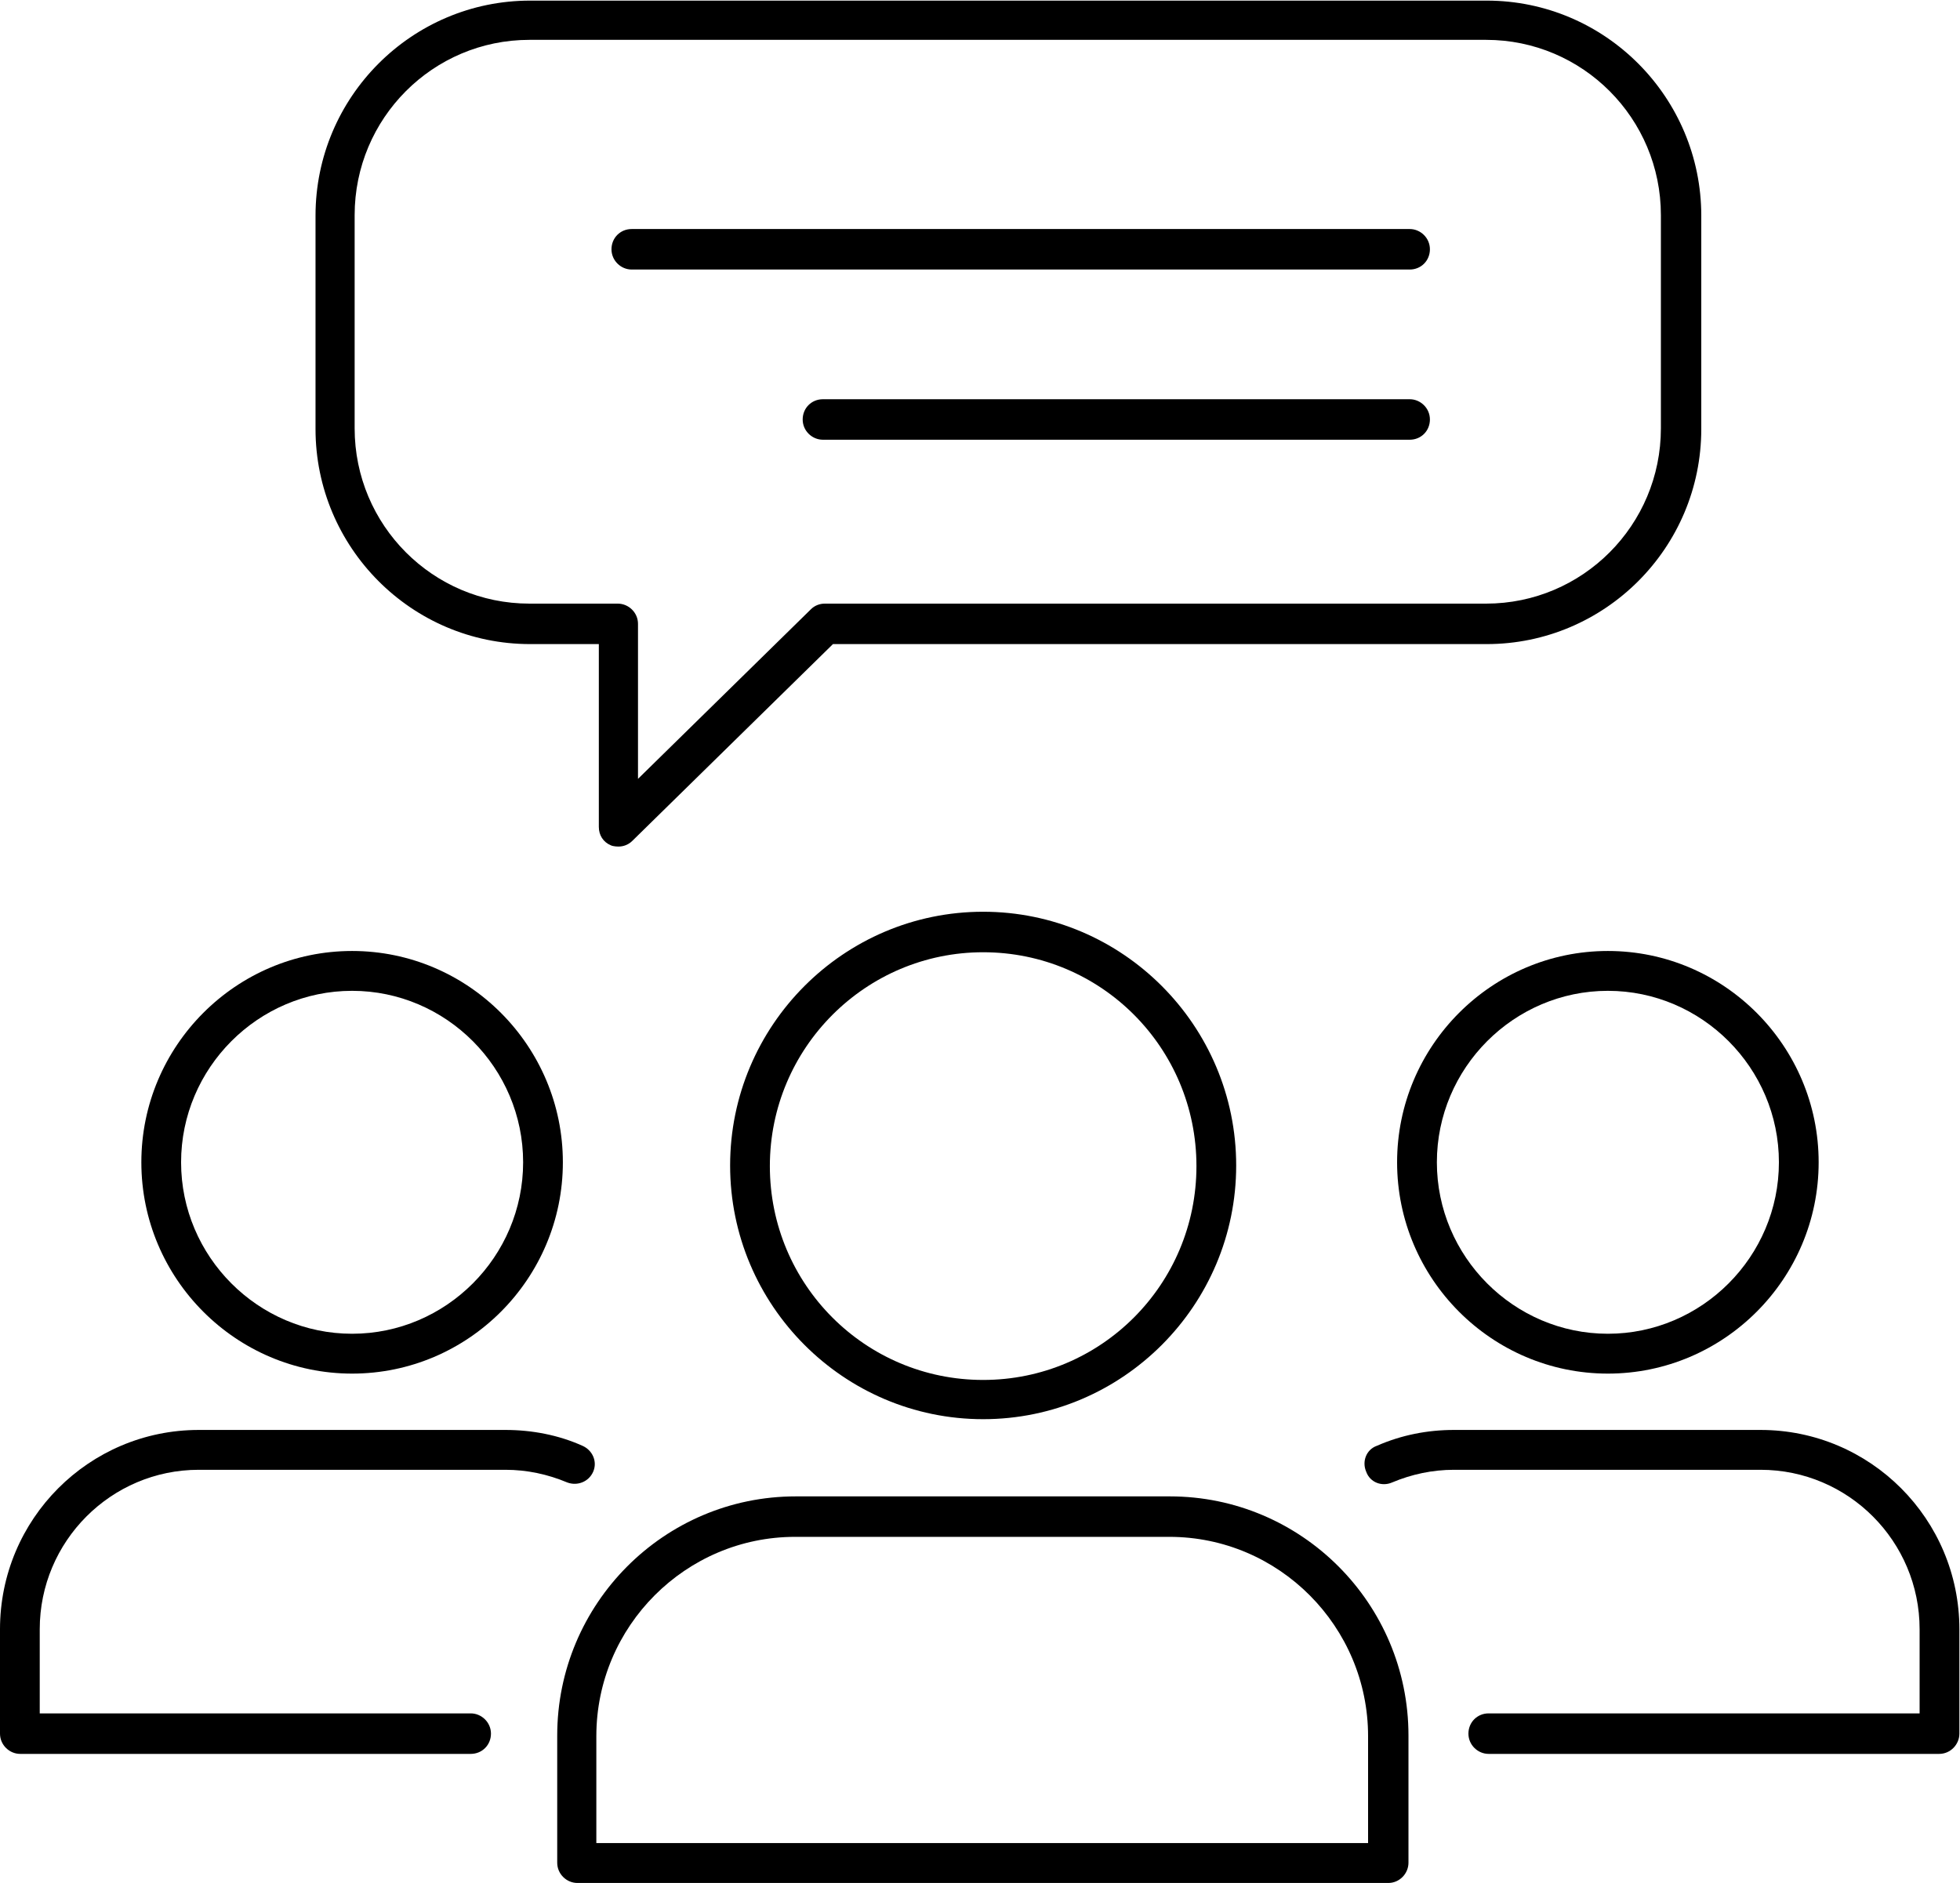
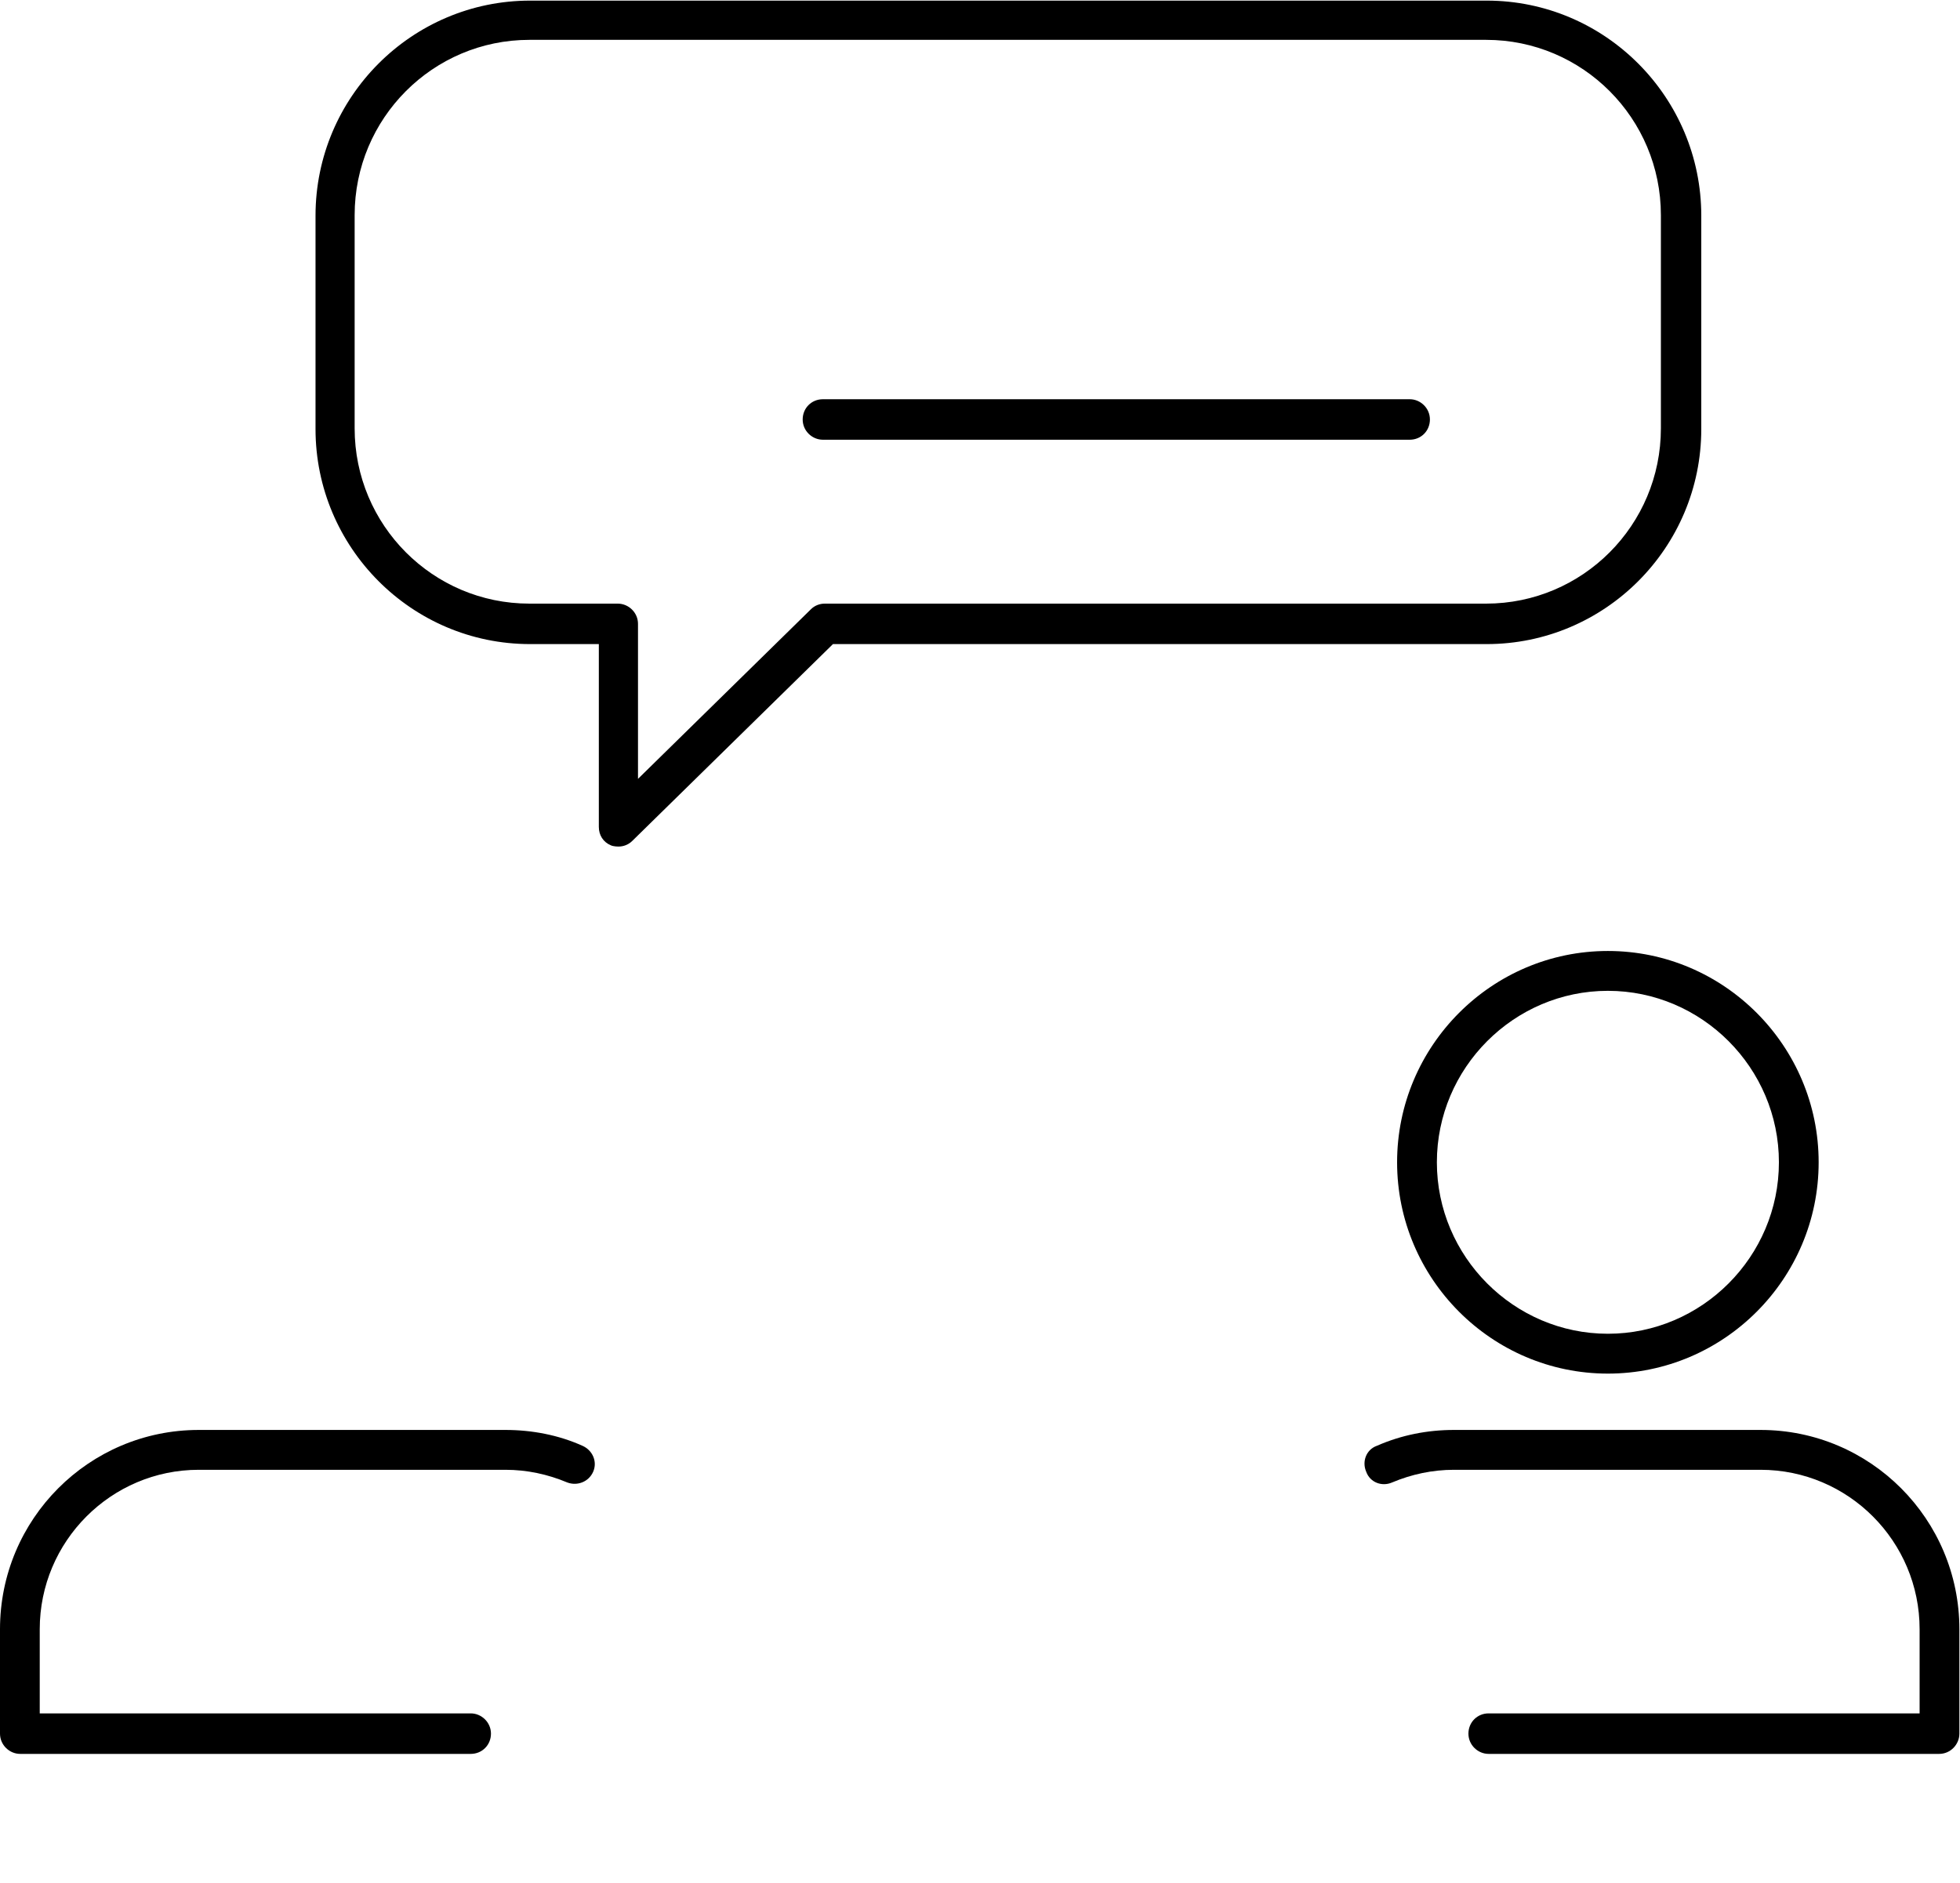
<svg xmlns="http://www.w3.org/2000/svg" width="51" height="49" viewBox="0 0 51 49" fill="none">
-   <path d="M25.582 36.931C21.953 36.931 18.998 33.967 18.998 30.329C18.998 26.69 21.953 23.726 25.582 23.726C29.211 23.726 32.166 26.69 32.166 30.329C32.166 33.967 29.211 36.931 25.582 36.931ZM25.582 24.78C22.528 24.78 20.032 27.266 20.032 30.345C20.032 33.424 22.512 35.91 25.582 35.91C28.653 35.91 31.132 33.424 31.132 30.345C31.132 27.266 28.653 24.78 25.582 24.78Z" fill="black" />
-   <path d="M36.124 49H15.024C14.745 49 14.499 48.769 14.499 48.473V45.163C14.499 41.739 17.274 38.94 20.705 38.94H30.442C33.858 38.94 36.649 41.722 36.649 45.163V48.473C36.649 48.753 36.419 49 36.124 49ZM15.533 47.962H35.598V45.18C35.598 42.331 33.283 39.993 30.426 39.993H20.689C17.848 39.993 15.517 42.315 15.517 45.18V47.962H15.533Z" fill="black" />
  <path d="M41.838 35.745C38.816 35.745 36.353 33.276 36.353 30.246C36.353 27.217 38.816 24.747 41.838 24.747C44.859 24.747 47.322 27.217 47.322 30.246C47.322 33.276 44.859 35.745 41.838 35.745ZM41.838 25.784C39.391 25.784 37.388 27.793 37.388 30.246C37.388 32.699 39.391 34.708 41.838 34.708C44.284 34.708 46.288 32.699 46.288 30.246C46.288 27.793 44.284 25.784 41.838 25.784Z" fill="black" />
  <path d="M50.475 45.641H38.734C38.455 45.641 38.209 45.41 38.209 45.114C38.209 44.818 38.439 44.587 38.734 44.587H49.949V42.397C49.949 40.109 48.094 38.248 45.811 38.248H37.831C37.273 38.248 36.731 38.364 36.222 38.578C35.959 38.693 35.648 38.578 35.549 38.298C35.434 38.034 35.549 37.721 35.828 37.623C36.468 37.343 37.142 37.211 37.831 37.211H45.811C48.668 37.211 50.984 39.532 50.984 42.397V45.114C50.984 45.394 50.754 45.641 50.458 45.641H50.475Z" fill="black" />
-   <path d="M9.162 35.745C6.141 35.745 3.678 33.276 3.678 30.246C3.678 27.217 6.141 24.747 9.162 24.747C12.184 24.747 14.646 27.217 14.646 30.246C14.646 33.276 12.184 35.745 9.162 35.745ZM9.162 25.784C6.716 25.784 4.712 27.793 4.712 30.246C4.712 32.699 6.716 34.708 9.162 34.708C11.609 34.708 13.612 32.699 13.612 30.246C13.612 27.793 11.609 25.784 9.162 25.784Z" fill="black" />
  <path d="M12.249 45.641H0.525C0.246 45.641 0 45.41 0 45.114V42.397C0 39.532 2.315 37.211 5.172 37.211H13.152C13.842 37.211 14.532 37.343 15.155 37.623C15.418 37.738 15.55 38.034 15.435 38.298C15.32 38.561 15.024 38.676 14.761 38.578C14.252 38.364 13.711 38.248 13.152 38.248H5.172C2.89 38.248 1.034 40.109 1.034 42.397V44.587H12.249C12.528 44.587 12.775 44.818 12.775 45.114C12.775 45.41 12.545 45.641 12.249 45.641Z" fill="black" />
  <path d="M16.091 22.03C16.091 22.03 15.96 22.03 15.894 21.997C15.697 21.915 15.582 21.734 15.582 21.52V16.761H13.793C10.706 16.761 8.21 14.242 8.21 11.163V5.614C8.21 2.519 10.722 0.016 13.793 0.016H38.685C41.772 0.016 44.268 2.536 44.268 5.614V11.163C44.268 14.259 41.756 16.761 38.685 16.761H21.674L16.453 21.882C16.354 21.981 16.223 22.03 16.091 22.03ZM13.776 1.037C11.264 1.037 9.228 3.079 9.228 5.598V11.147C9.228 13.666 11.264 15.708 13.776 15.708H16.075C16.354 15.708 16.601 15.938 16.601 16.234V20.268L21.099 15.856C21.198 15.757 21.329 15.708 21.461 15.708H38.669C41.181 15.708 43.217 13.666 43.217 11.147V5.598C43.217 3.079 41.181 1.037 38.669 1.037H13.776Z" fill="black" />
-   <path d="M36.682 7.014H16.436C16.157 7.014 15.911 6.783 15.911 6.487C15.911 6.191 16.141 5.96 16.436 5.96H36.682C36.961 5.96 37.207 6.191 37.207 6.487C37.207 6.783 36.977 7.014 36.682 7.014Z" fill="black" />
  <path d="M36.682 11.443H21.412C21.132 11.443 20.886 11.213 20.886 10.916C20.886 10.62 21.116 10.389 21.412 10.389H36.682C36.961 10.389 37.207 10.62 37.207 10.916C37.207 11.213 36.977 11.443 36.682 11.443Z" fill="black" />
</svg>